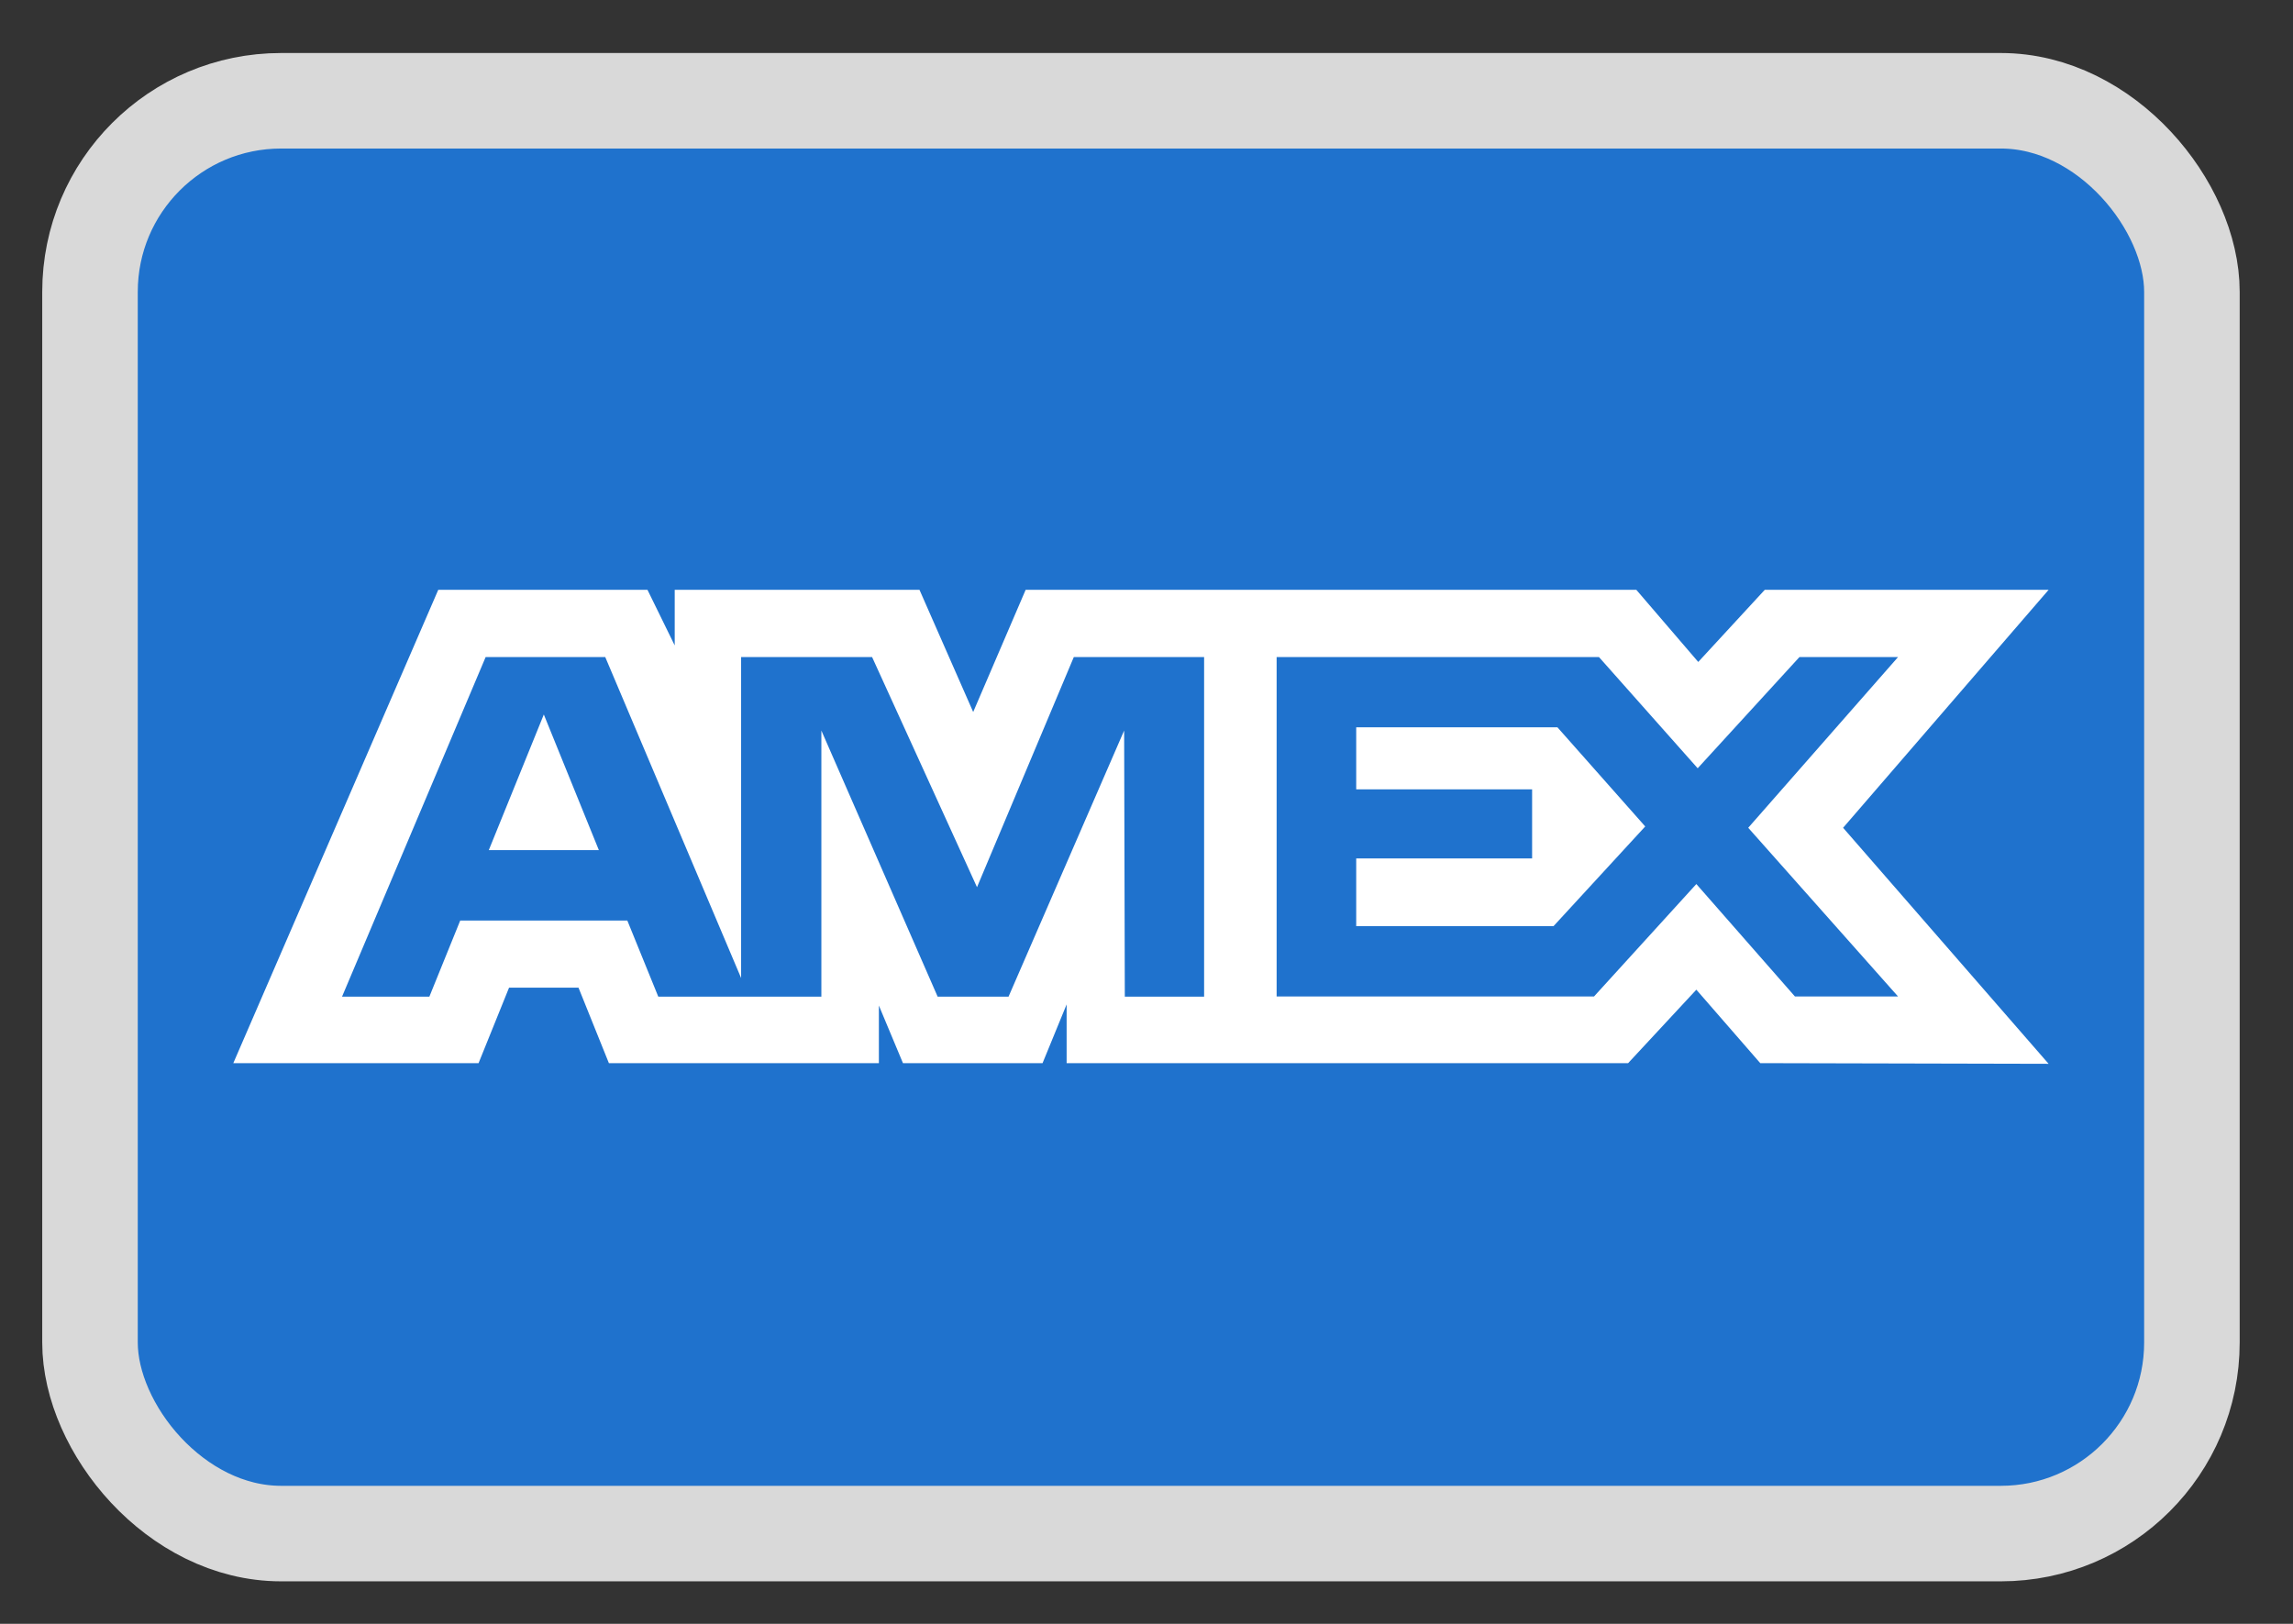
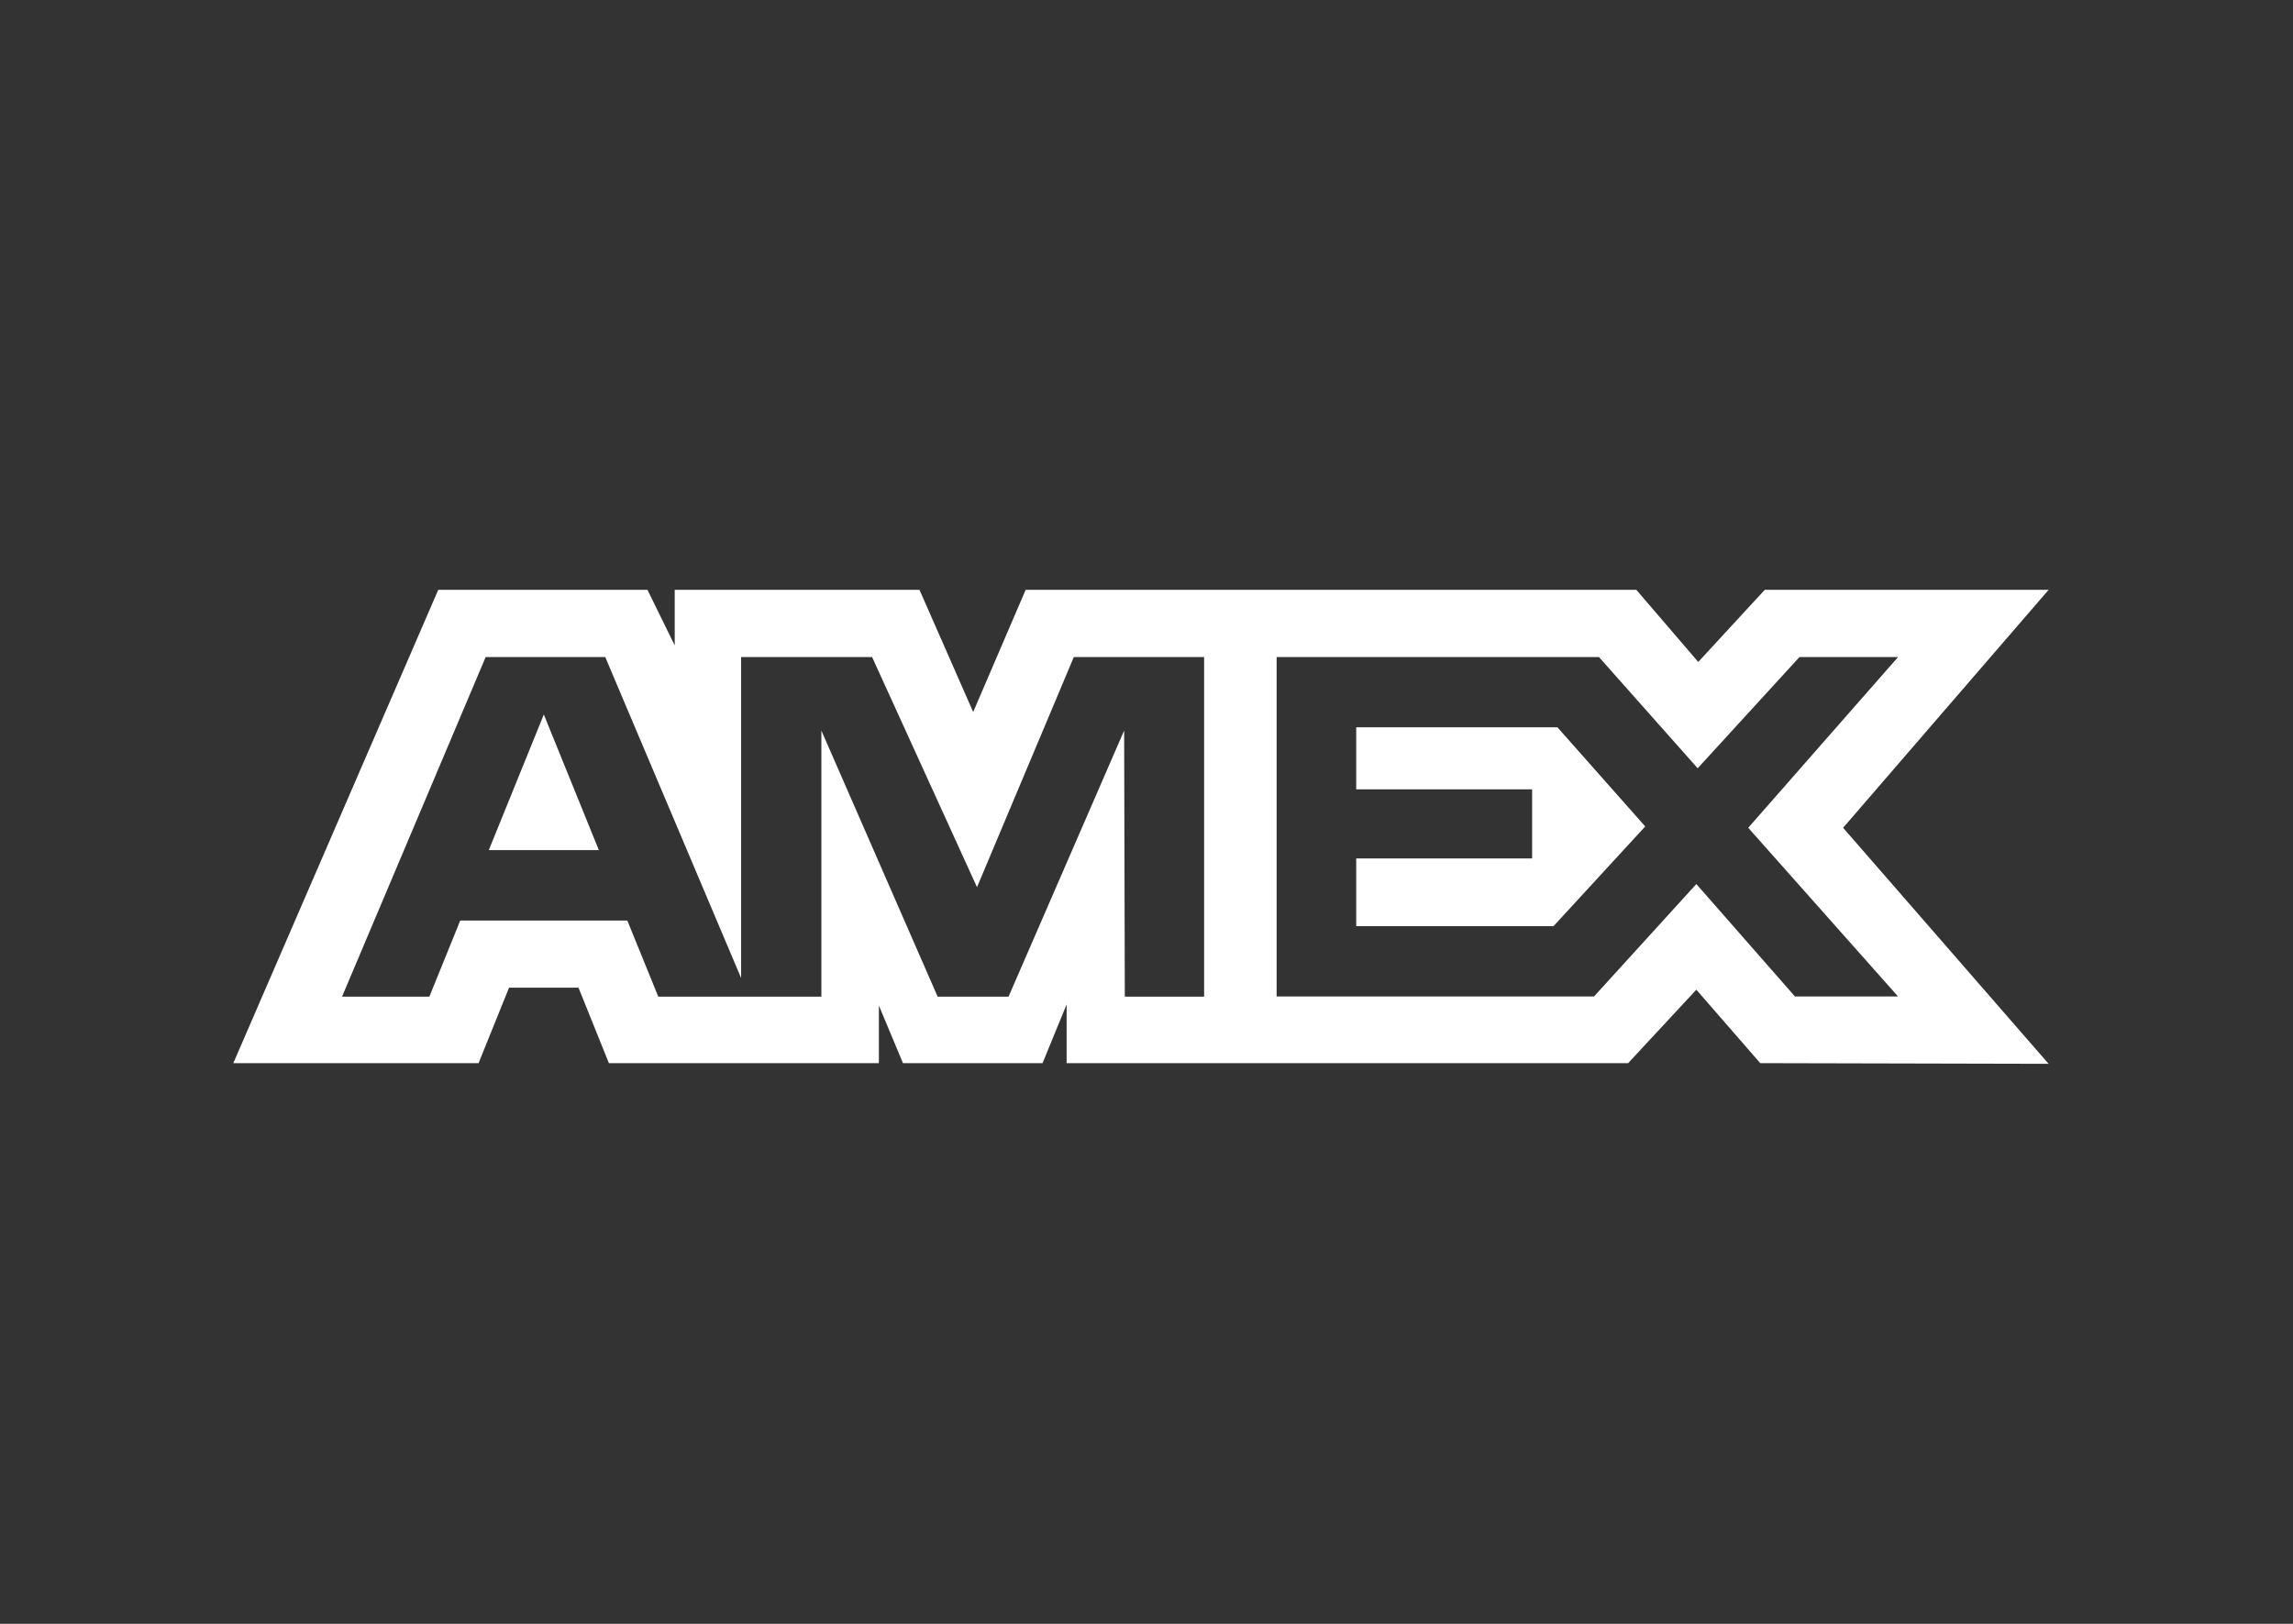
<svg xmlns="http://www.w3.org/2000/svg" width="24" height="17" viewBox="0 0 24 17" fill="none">
  <rect x="0" y="0" width="24" height="17" fill="#333333" stroke="none" />
-   <rect x="0.942" y="1.055" width="22" height="15" rx="2" fill="#1F72CD" stroke="#D9D9D9" />
  <path fill-rule="evenodd" clip-rule="evenodd" d="M4.587 6.175L2.442 11.13H5.009L5.328 10.34H6.055L6.373 11.13H9.199V10.527L9.451 11.13H10.912L11.164 10.515V11.13H17.041L17.755 10.361L18.424 11.13L21.442 11.137L19.291 8.666L21.442 6.175H18.471L17.775 6.93L17.127 6.175H10.735L10.186 7.454L9.624 6.175H7.062V6.757L6.777 6.175H4.587ZM13.362 6.879H16.736L17.769 8.043L18.834 6.879H19.866L18.298 8.666L19.866 10.432H18.787L17.755 9.255L16.684 10.432H13.362V6.879ZM14.195 8.264V7.615V7.614H16.301L17.22 8.652L16.26 9.696H14.195V8.987H16.036V8.264H14.195ZM5.083 6.879H6.335L7.757 10.239V6.879H9.128L10.226 9.288L11.239 6.879H12.603V10.434H11.773L11.766 7.648L10.556 10.434H9.814L8.597 7.648V10.434H6.89L6.566 9.637H4.817L4.494 10.434H3.58L5.083 6.879ZM5.116 8.9L5.692 7.48L6.268 8.9H5.116Z" fill="white" />
</svg>